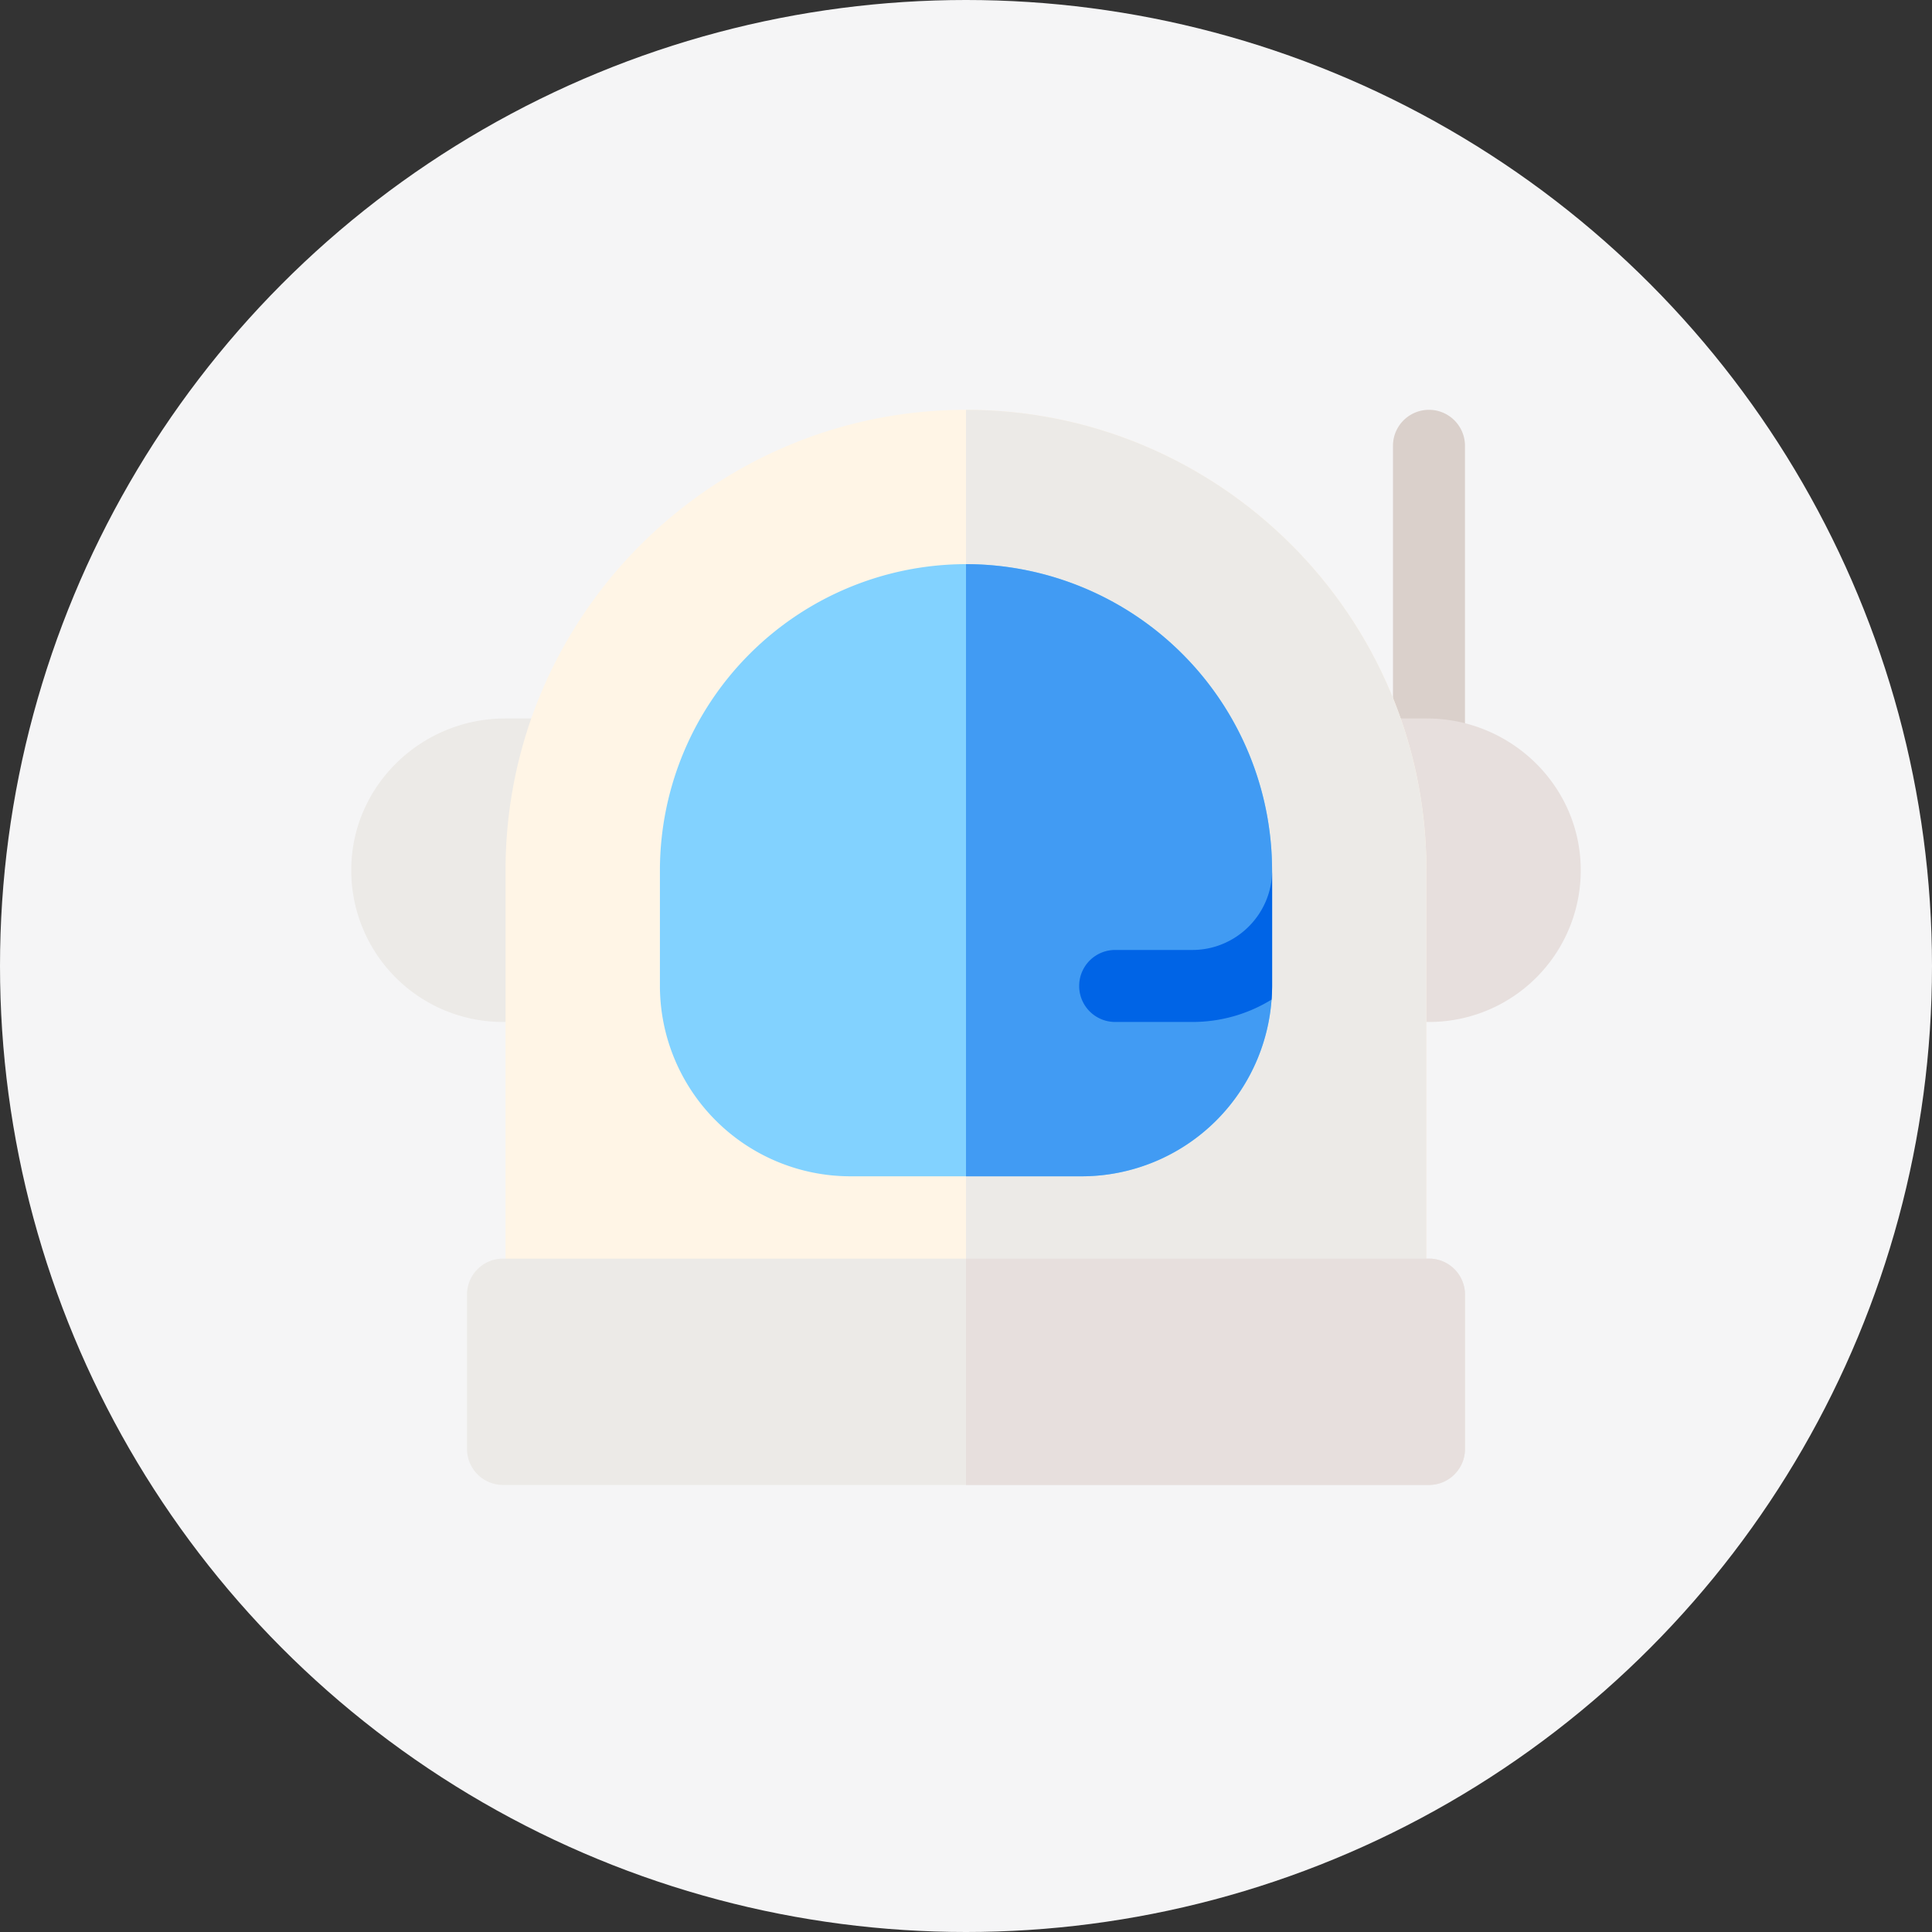
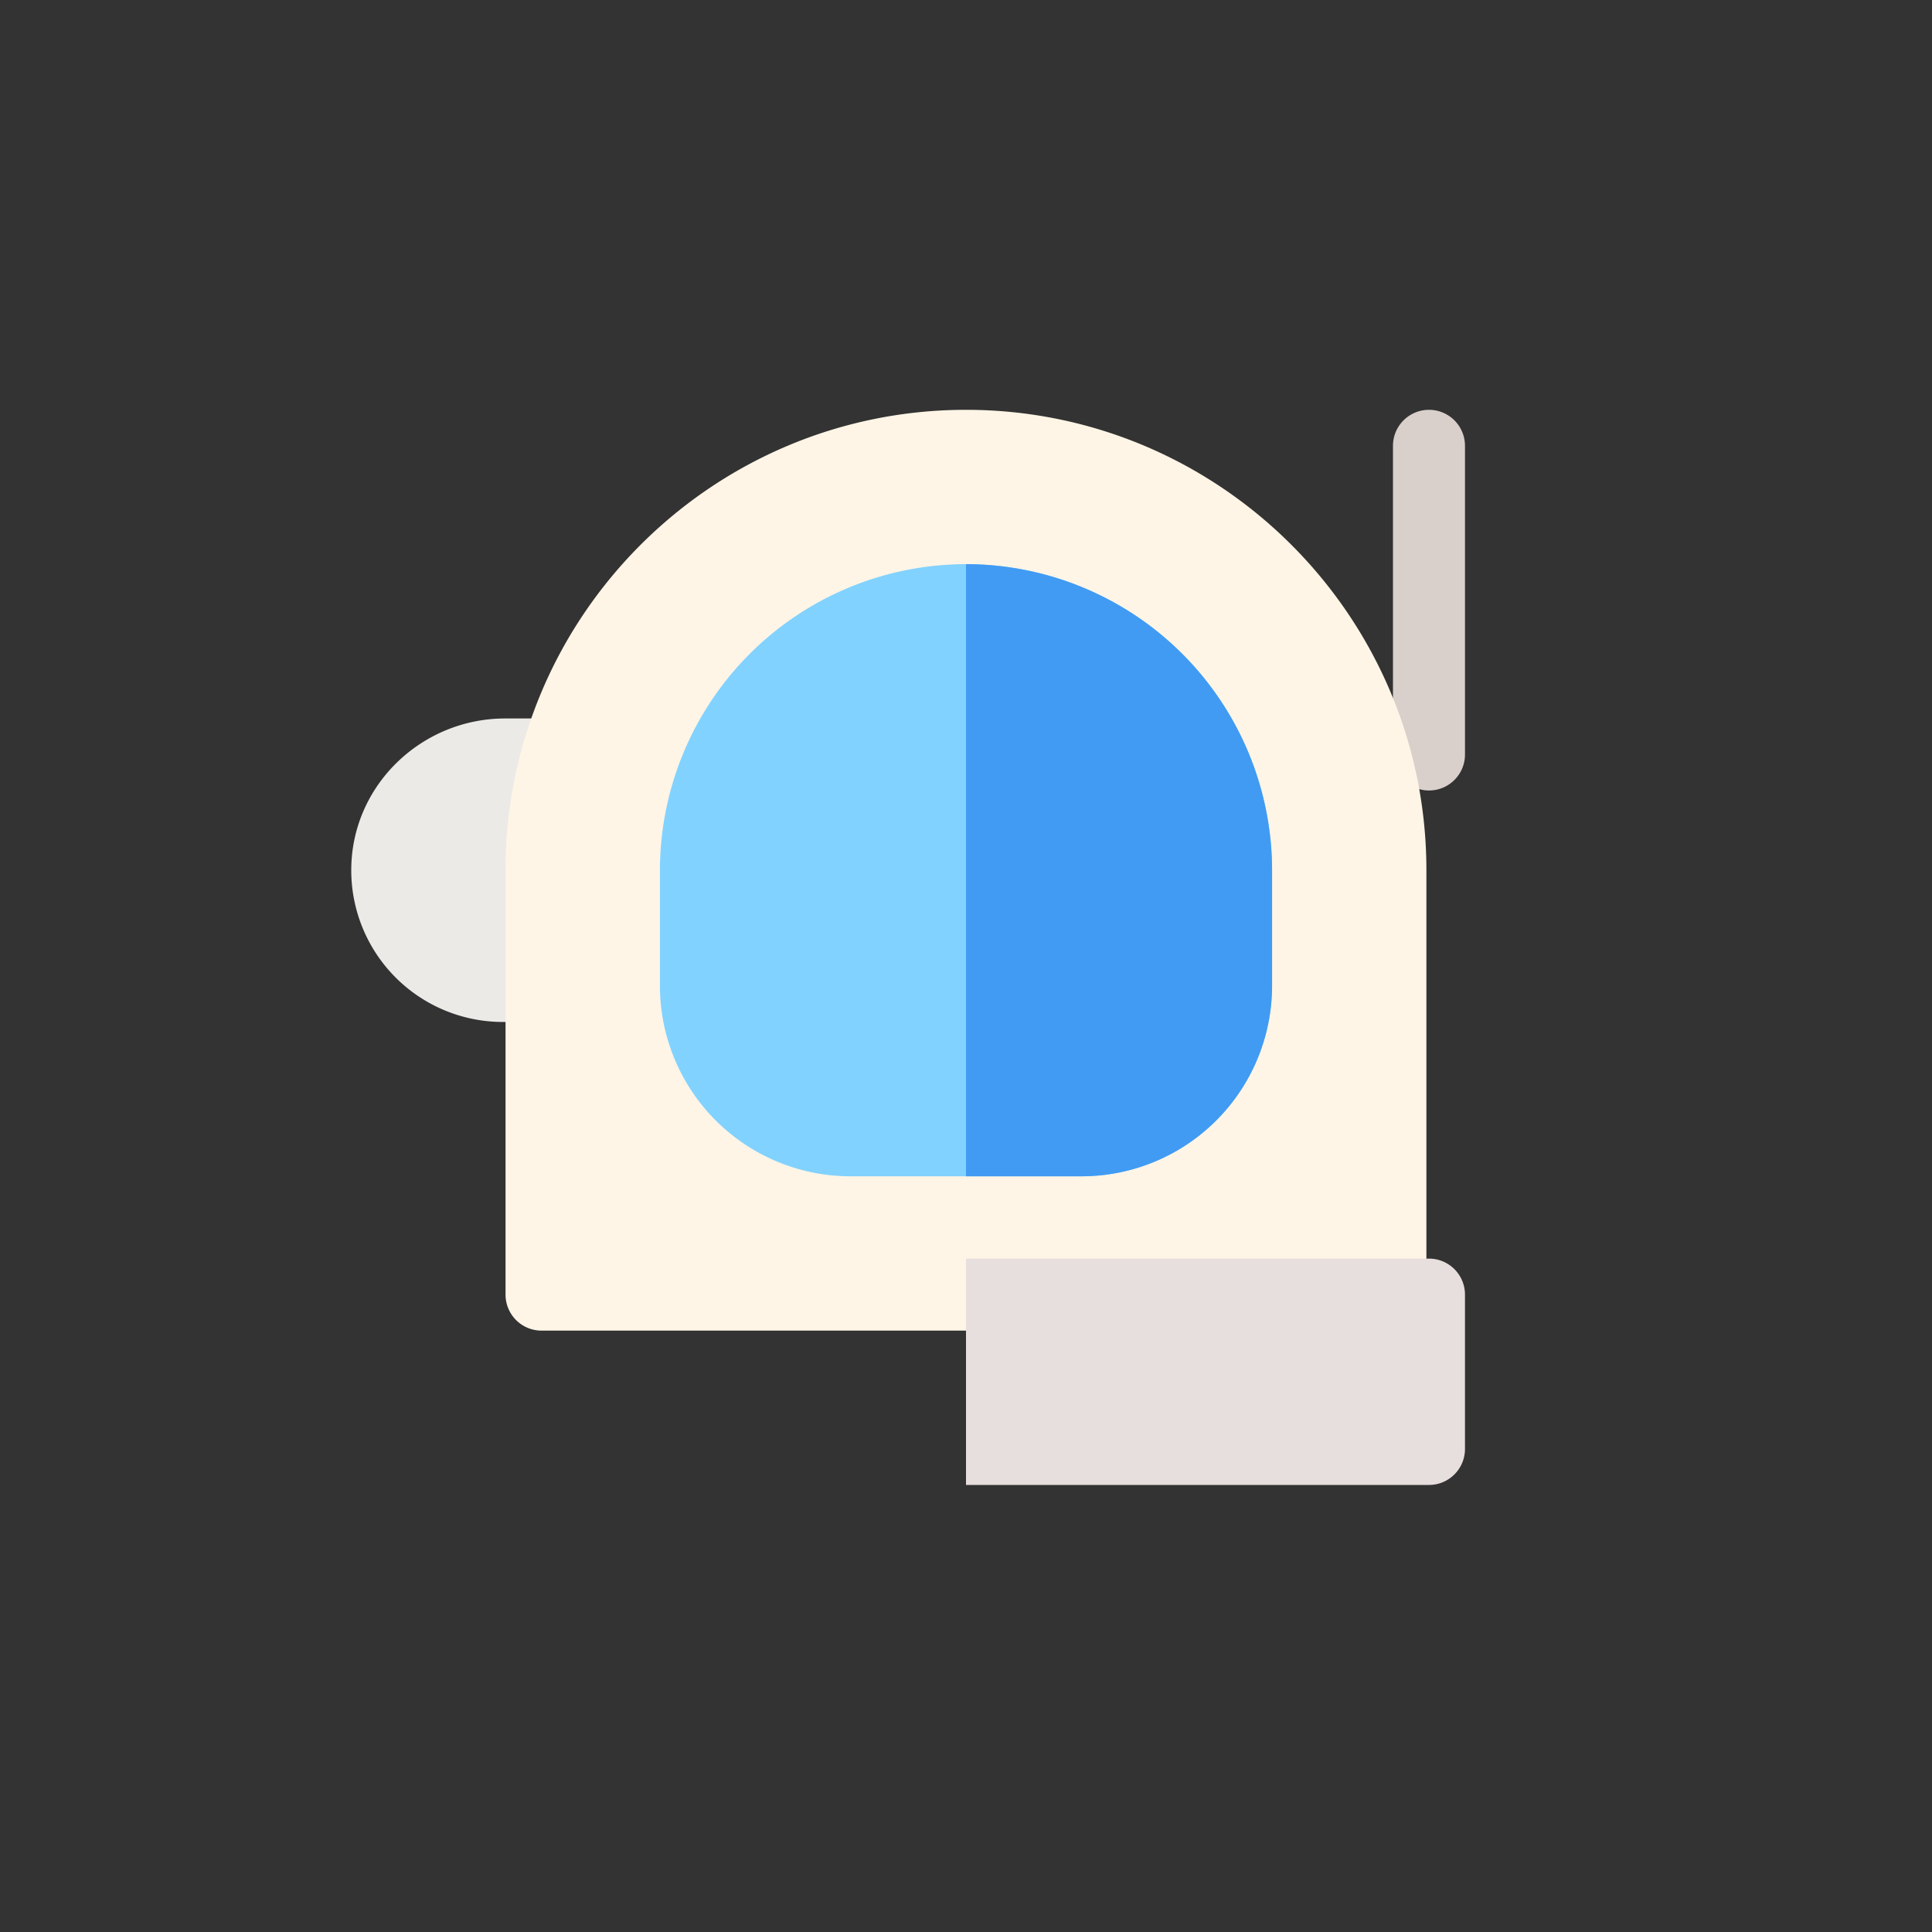
<svg xmlns="http://www.w3.org/2000/svg" width="33" height="33" viewBox="0 0 33 33">
  <rect x="0" y="0" width="33" height="33" fill="#333333" stroke="none" />
  <g fill="none" fill-rule="evenodd">
-     <circle cx="16.5" cy="16.5" r="16.5" fill="#F5F5F6" />
    <g fill-rule="nonzero">
      <path d="M24.408 13.502a.615.615 0 0 1-.615-.615V7.615a.615.615 0 0 1 1.23 0v5.272c0 .34-.275.615-.615.615z" fill="#DAD0CB" />
-       <path d="M24.37 12.272h-.621a.615.615 0 0 0-.615.615v3.954c0 .34.275.615.615.615h.659A2.59 2.59 0 0 0 27 14.83c-.018-1.425-1.206-2.558-2.63-2.558z" fill="#E7DFDD" />
      <path d="M8.63 12.272h.621c.34 0 .615.275.615.615v3.954c0 .34-.275.615-.615.615h-.659A2.59 2.59 0 0 1 6 14.83c.018-1.425 1.206-2.558 2.63-2.558z" fill="#ECEAE7" />
      <path d="M23.749 22.728H9.25a.615.615 0 0 1-.615-.615v-7.249C8.636 10.528 12.164 7 16.5 7s7.864 3.528 7.864 7.864v7.249c0 .34-.275.615-.615.615z" fill="#FFF5E6" />
-       <path d="M24.364 22.113v-7.249C24.364 10.528 20.836 7 16.5 7v15.728h7.249c.34 0 .615-.275.615-.615z" fill="#ECEAE7" />
      <path d="M18.477 20.092h-3.954a3.255 3.255 0 0 1-3.251-3.251v-1.977A5.234 5.234 0 0 1 16.5 9.636a5.234 5.234 0 0 1 5.228 5.228v1.977a3.255 3.255 0 0 1-3.251 3.251z" fill="#82D2FF" />
      <path d="M21.728 16.841v-1.977A5.234 5.234 0 0 0 16.5 9.636v10.456h1.977a3.255 3.255 0 0 0 3.251-3.251z" fill="#419BF3" />
-       <path d="M24.408 25.364H8.592a.615.615 0 0 1-.615-.615v-2.636c0-.34.275-.615.615-.615h15.816c.34 0 .615.275.615.615v2.636c0 .34-.275.615-.615.615z" fill="#ECEAE7" />
-       <path d="M20.366 16.226h-1.318a.615.615 0 0 0 0 1.23h1.318c.496 0 .959-.14 1.353-.382.005-.077.01-.154.01-.233v-1.977c0 .75-.612 1.362-1.363 1.362z" fill="#0064E6" />
      <path d="M25.023 24.749v-2.636a.615.615 0 0 0-.615-.615H16.5v3.866h7.908c.34 0 .615-.275.615-.615z" fill="#E7DFDD" />
    </g>
  </g>
</svg>